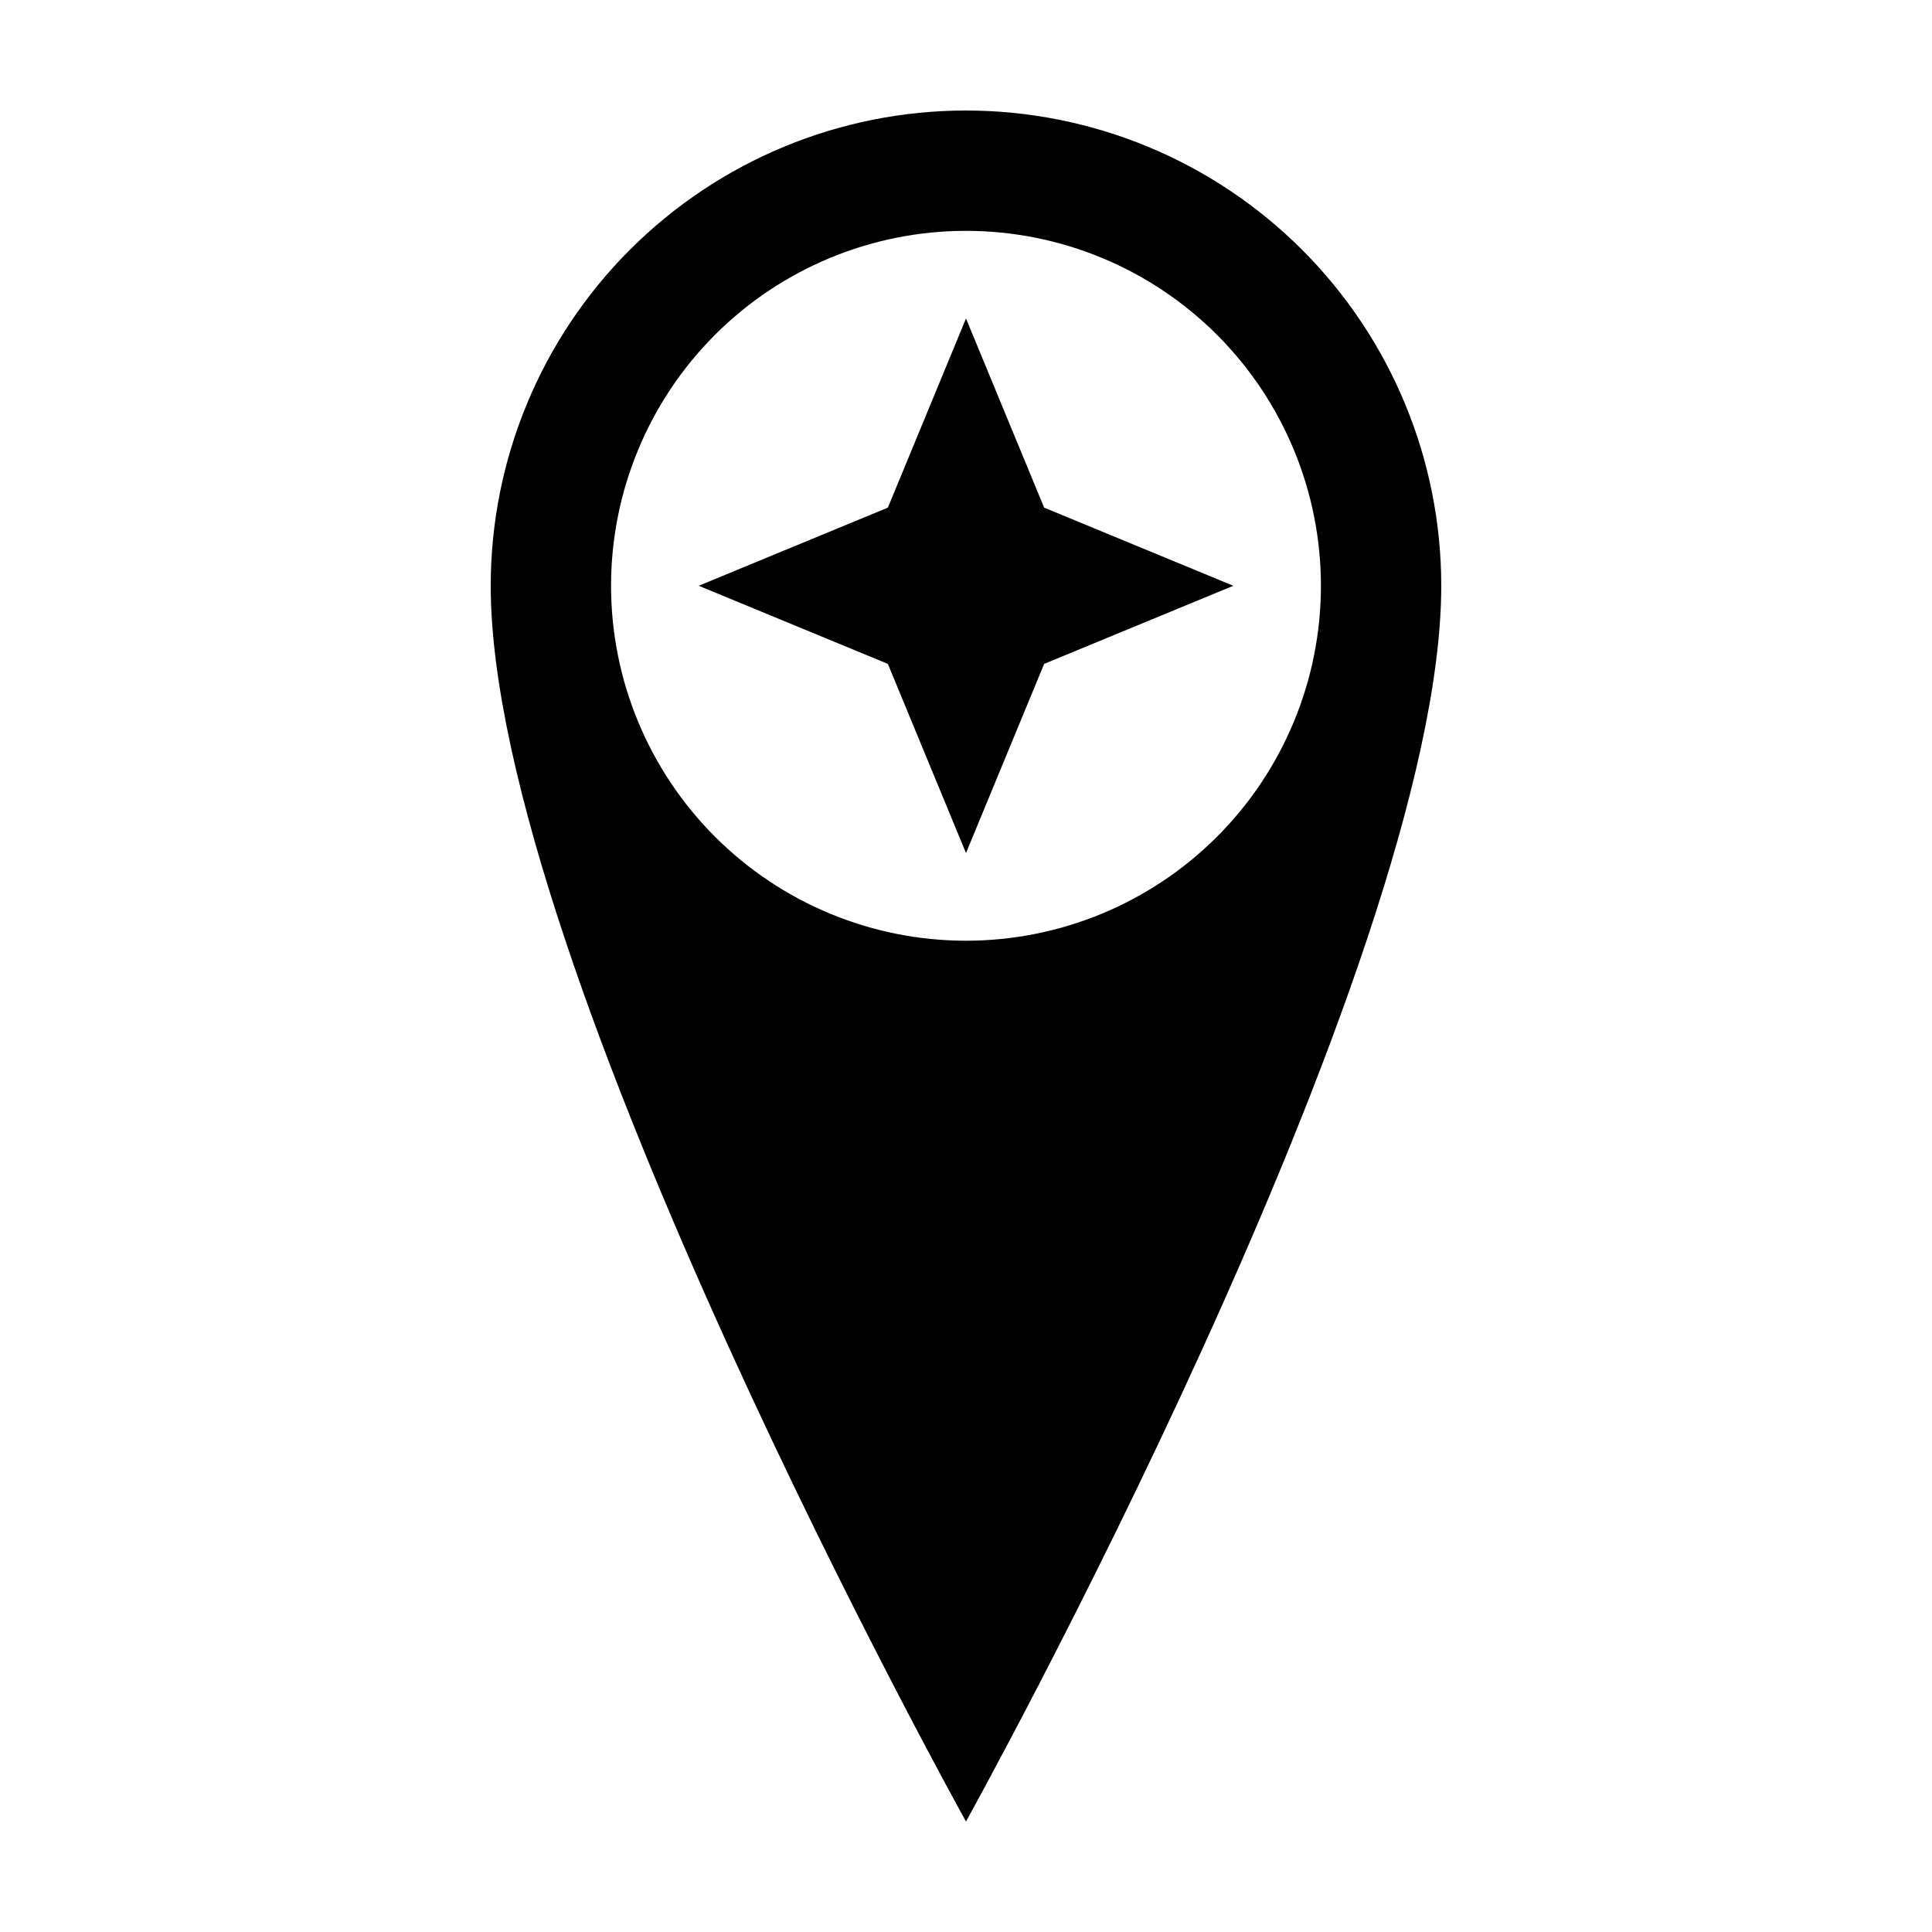
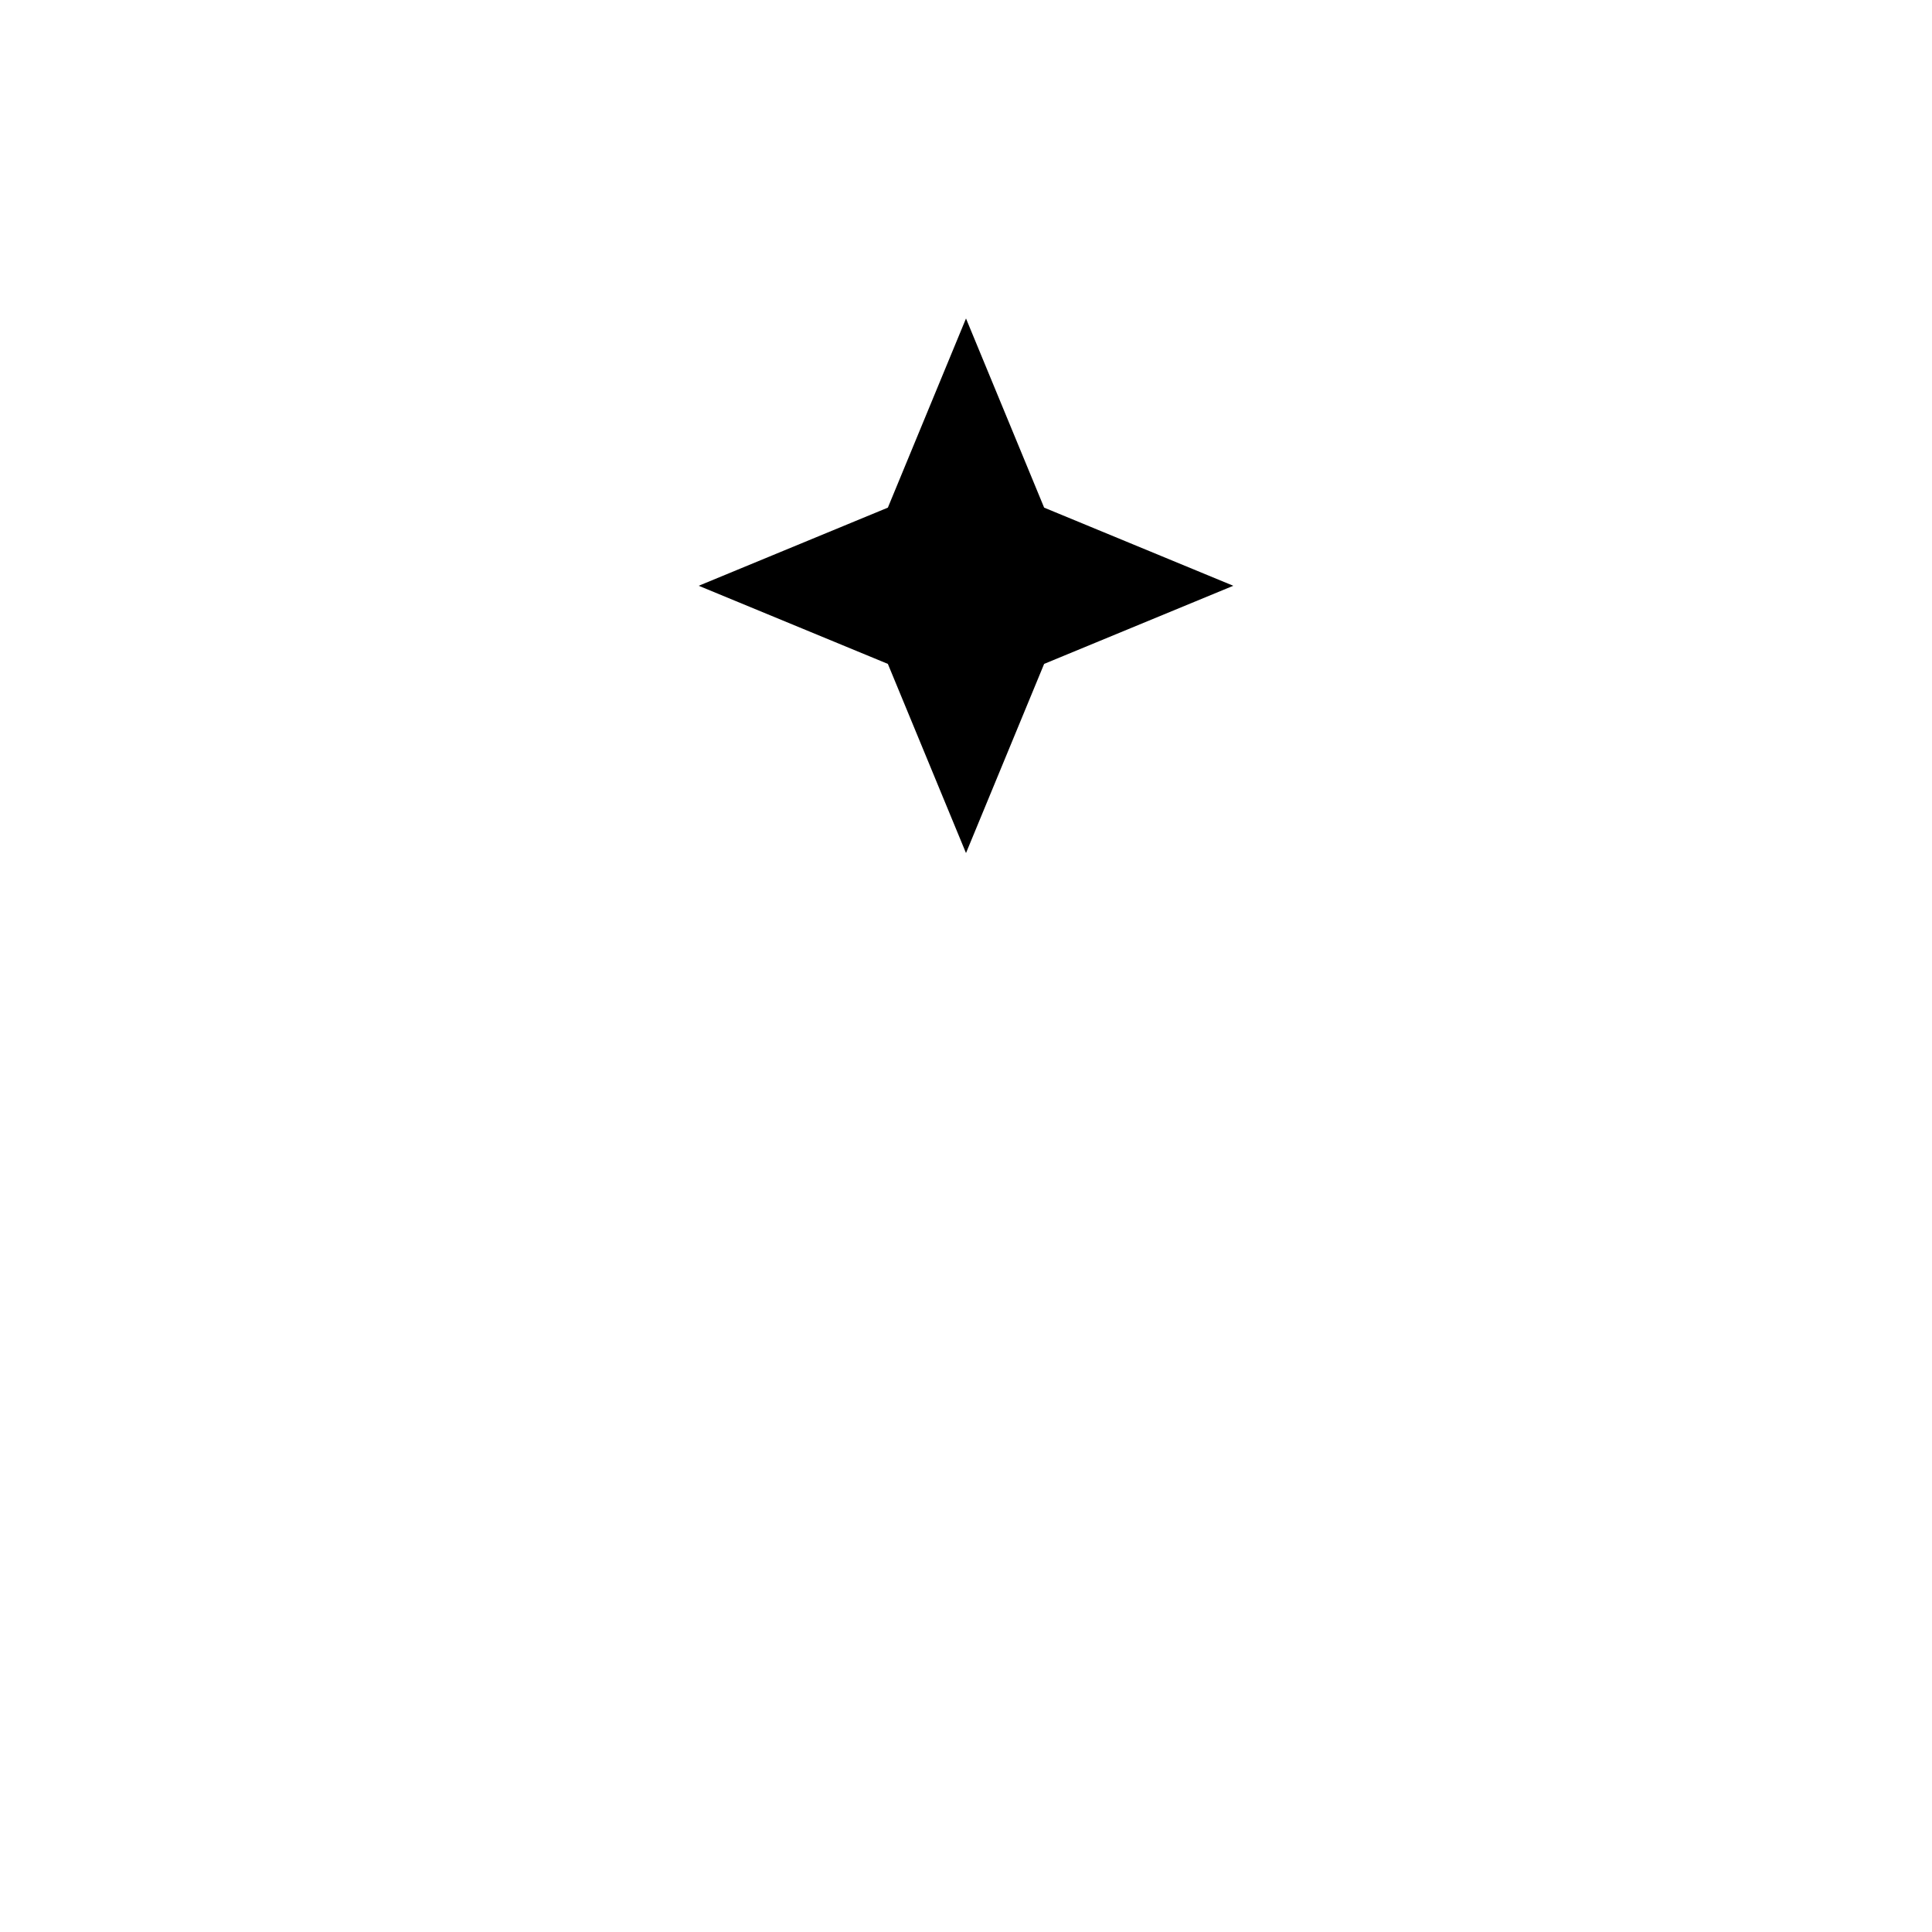
<svg xmlns="http://www.w3.org/2000/svg" fill="#000000" width="800px" height="800px" version="1.1" viewBox="144 144 512 512">
  <g>
-     <path d="m400 173.29c-33.406 0-65.441 13.27-89.062 36.891-23.621 23.621-36.891 55.656-36.891 89.062 0 100.76 125.95 327.48 125.95 327.48 0-0.004 125.95-226.71 125.95-327.48 0-33.406-13.27-65.441-36.891-89.062-23.617-23.621-55.656-36.891-89.059-36.891zm0 220.01c-24.949 0-48.871-9.91-66.512-27.551-17.641-17.637-27.551-41.562-27.551-66.508 0-24.949 9.91-48.875 27.551-66.512 17.641-17.641 41.562-27.551 66.512-27.551 24.945 0 48.871 9.91 66.512 27.551 17.637 17.637 27.547 41.562 27.547 66.512 0 24.945-9.91 48.871-27.547 66.508-17.641 17.641-41.566 27.551-66.512 27.551z" />
    <path d="m400 228.4 20.707 50.129 50.129 20.707-50.129 20.703-20.707 50.129-20.707-50.129-50.129-20.703 50.129-20.707z" />
  </g>
</svg>